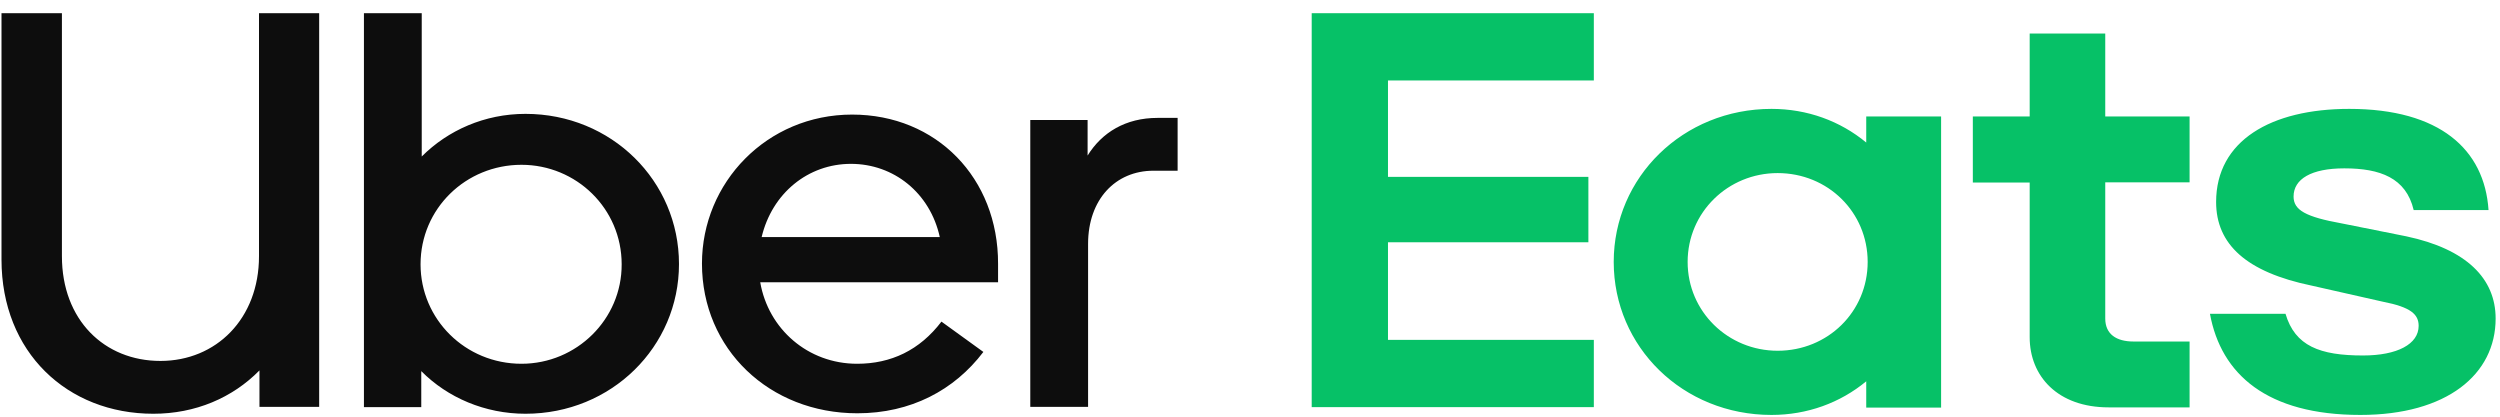
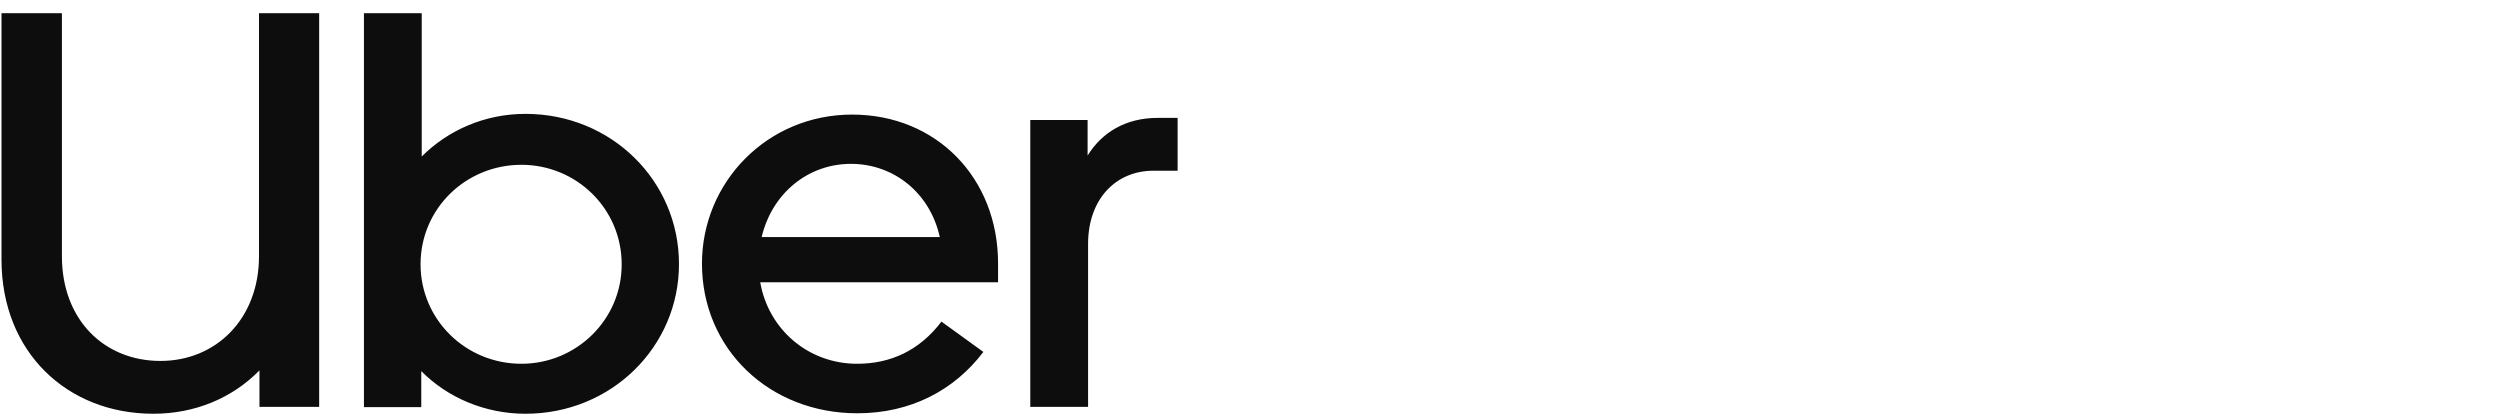
<svg xmlns="http://www.w3.org/2000/svg" width="150" height="25" viewBox="0 0 150 25" fill="none">
-   <path d="M112.06 15.715C112.06 12.73 109.672 10.385 106.659 10.385C103.688 10.385 101.258 12.73 101.258 15.715C101.258 18.7 103.688 21.045 106.659 21.045C109.672 21.045 112.06 18.7 112.06 15.715ZM116.466 6.988V24.456H111.974V22.878C110.411 24.172 108.435 24.896 106.289 24.896C100.974 24.896 96.823 20.817 96.823 15.715C96.823 10.627 100.988 6.533 106.289 6.533C108.435 6.533 110.411 7.258 111.974 8.552V6.988H116.466ZM131.389 20.491H128.006C126.983 20.491 126.315 20.05 126.315 19.112V10.94H131.375V6.988H126.315V2.014H121.781V6.988H118.37V10.954H121.781V20.235C121.781 22.58 123.473 24.442 126.514 24.442H131.375V20.491H131.389ZM141.622 24.896C146.81 24.896 149.738 22.466 149.738 19.112C149.738 16.724 148.004 14.947 144.38 14.18L140.542 13.412C138.325 13.014 137.614 12.602 137.614 11.792C137.614 10.741 138.68 10.101 140.656 10.101C142.802 10.101 144.365 10.669 144.82 12.602H149.312C149.07 8.964 146.384 6.533 140.954 6.533C136.264 6.533 132.967 8.438 132.967 12.119C132.967 14.663 134.786 16.326 138.695 17.136L142.973 18.103C144.664 18.43 145.119 18.87 145.119 19.552C145.119 20.647 143.84 21.329 141.779 21.329C139.192 21.329 137.7 20.761 137.131 18.828H132.597C133.265 22.466 136.022 24.896 141.622 24.896ZM78.702 0.792H95.63V4.828H83.279V10.613H95.303V14.535H83.279V20.391H95.63V24.427H78.702V0.792Z" fill="#06C167" />
-   <path d="M70.657 10.243V7.074H69.449C67.53 7.074 66.109 7.955 65.256 9.333V7.201H61.817V24.413H65.285V14.635C65.285 11.963 66.933 10.243 69.207 10.243H70.657ZM45.699 14.223C46.325 11.593 48.485 9.831 51.057 9.831C53.63 9.831 55.805 11.579 56.387 14.223H45.699ZM51.129 6.875C46.012 6.875 42.118 10.954 42.118 15.815C42.118 20.945 46.168 24.797 51.441 24.797C54.639 24.797 57.254 23.418 59.002 21.116L56.487 19.297C55.179 21.016 53.459 21.826 51.427 21.826C48.471 21.826 46.097 19.737 45.614 16.937H59.884V15.829C59.898 10.684 56.188 6.875 51.129 6.875ZM31.288 21.826C27.919 21.826 25.233 19.154 25.233 15.857C25.233 12.517 27.948 9.888 31.288 9.888C34.585 9.888 37.3 12.517 37.3 15.857C37.314 19.154 34.599 21.826 31.288 21.826ZM21.836 24.427H25.276V22.267C26.853 23.859 29.099 24.825 31.529 24.825C36.688 24.825 40.739 20.803 40.739 15.843C40.739 10.854 36.688 6.832 31.529 6.832C29.084 6.832 26.881 7.813 25.304 9.39V0.792H21.836V24.427ZM9.627 21.656C12.967 21.656 15.54 19.126 15.54 15.374V0.792H19.15V24.413H15.568V22.224C13.948 23.873 11.716 24.825 9.201 24.825C4.042 24.825 0.09 21.144 0.09 15.573V0.792H3.715V15.374C3.715 19.197 6.259 21.656 9.627 21.656Z" fill="#0D0D0D" />
+   <path d="M70.657 10.243V7.074H69.449C67.53 7.074 66.109 7.955 65.256 9.333V7.201H61.817V24.413H65.285V14.635C65.285 11.963 66.933 10.243 69.207 10.243H70.657ZM45.699 14.223C46.325 11.593 48.485 9.831 51.057 9.831C53.63 9.831 55.805 11.579 56.387 14.223H45.699ZM51.129 6.875C46.012 6.875 42.118 10.954 42.118 15.815C42.118 20.945 46.168 24.797 51.441 24.797C54.639 24.797 57.254 23.418 59.002 21.116L56.487 19.297C55.179 21.016 53.459 21.826 51.427 21.826C48.471 21.826 46.097 19.737 45.614 16.937H59.884V15.829C59.898 10.684 56.188 6.875 51.129 6.875ZM31.288 21.826C27.919 21.826 25.233 19.154 25.233 15.857C25.233 12.517 27.948 9.888 31.288 9.888C34.585 9.888 37.3 12.517 37.3 15.857C37.314 19.154 34.599 21.826 31.288 21.826ZM21.836 24.427H25.276V22.267C26.853 23.859 29.099 24.825 31.529 24.825C36.688 24.825 40.739 20.803 40.739 15.843C40.739 10.854 36.688 6.832 31.529 6.832C29.084 6.832 26.881 7.813 25.304 9.39V0.792H21.836V24.427ZM9.627 21.656C12.967 21.656 15.54 19.126 15.54 15.374V0.792H19.15V24.413H15.568V22.224C13.948 23.873 11.716 24.825 9.201 24.825C4.042 24.825 0.09 21.144 0.09 15.573V0.792H3.715V15.374C3.715 19.197 6.259 21.656 9.627 21.656" fill="#0D0D0D" />
</svg>